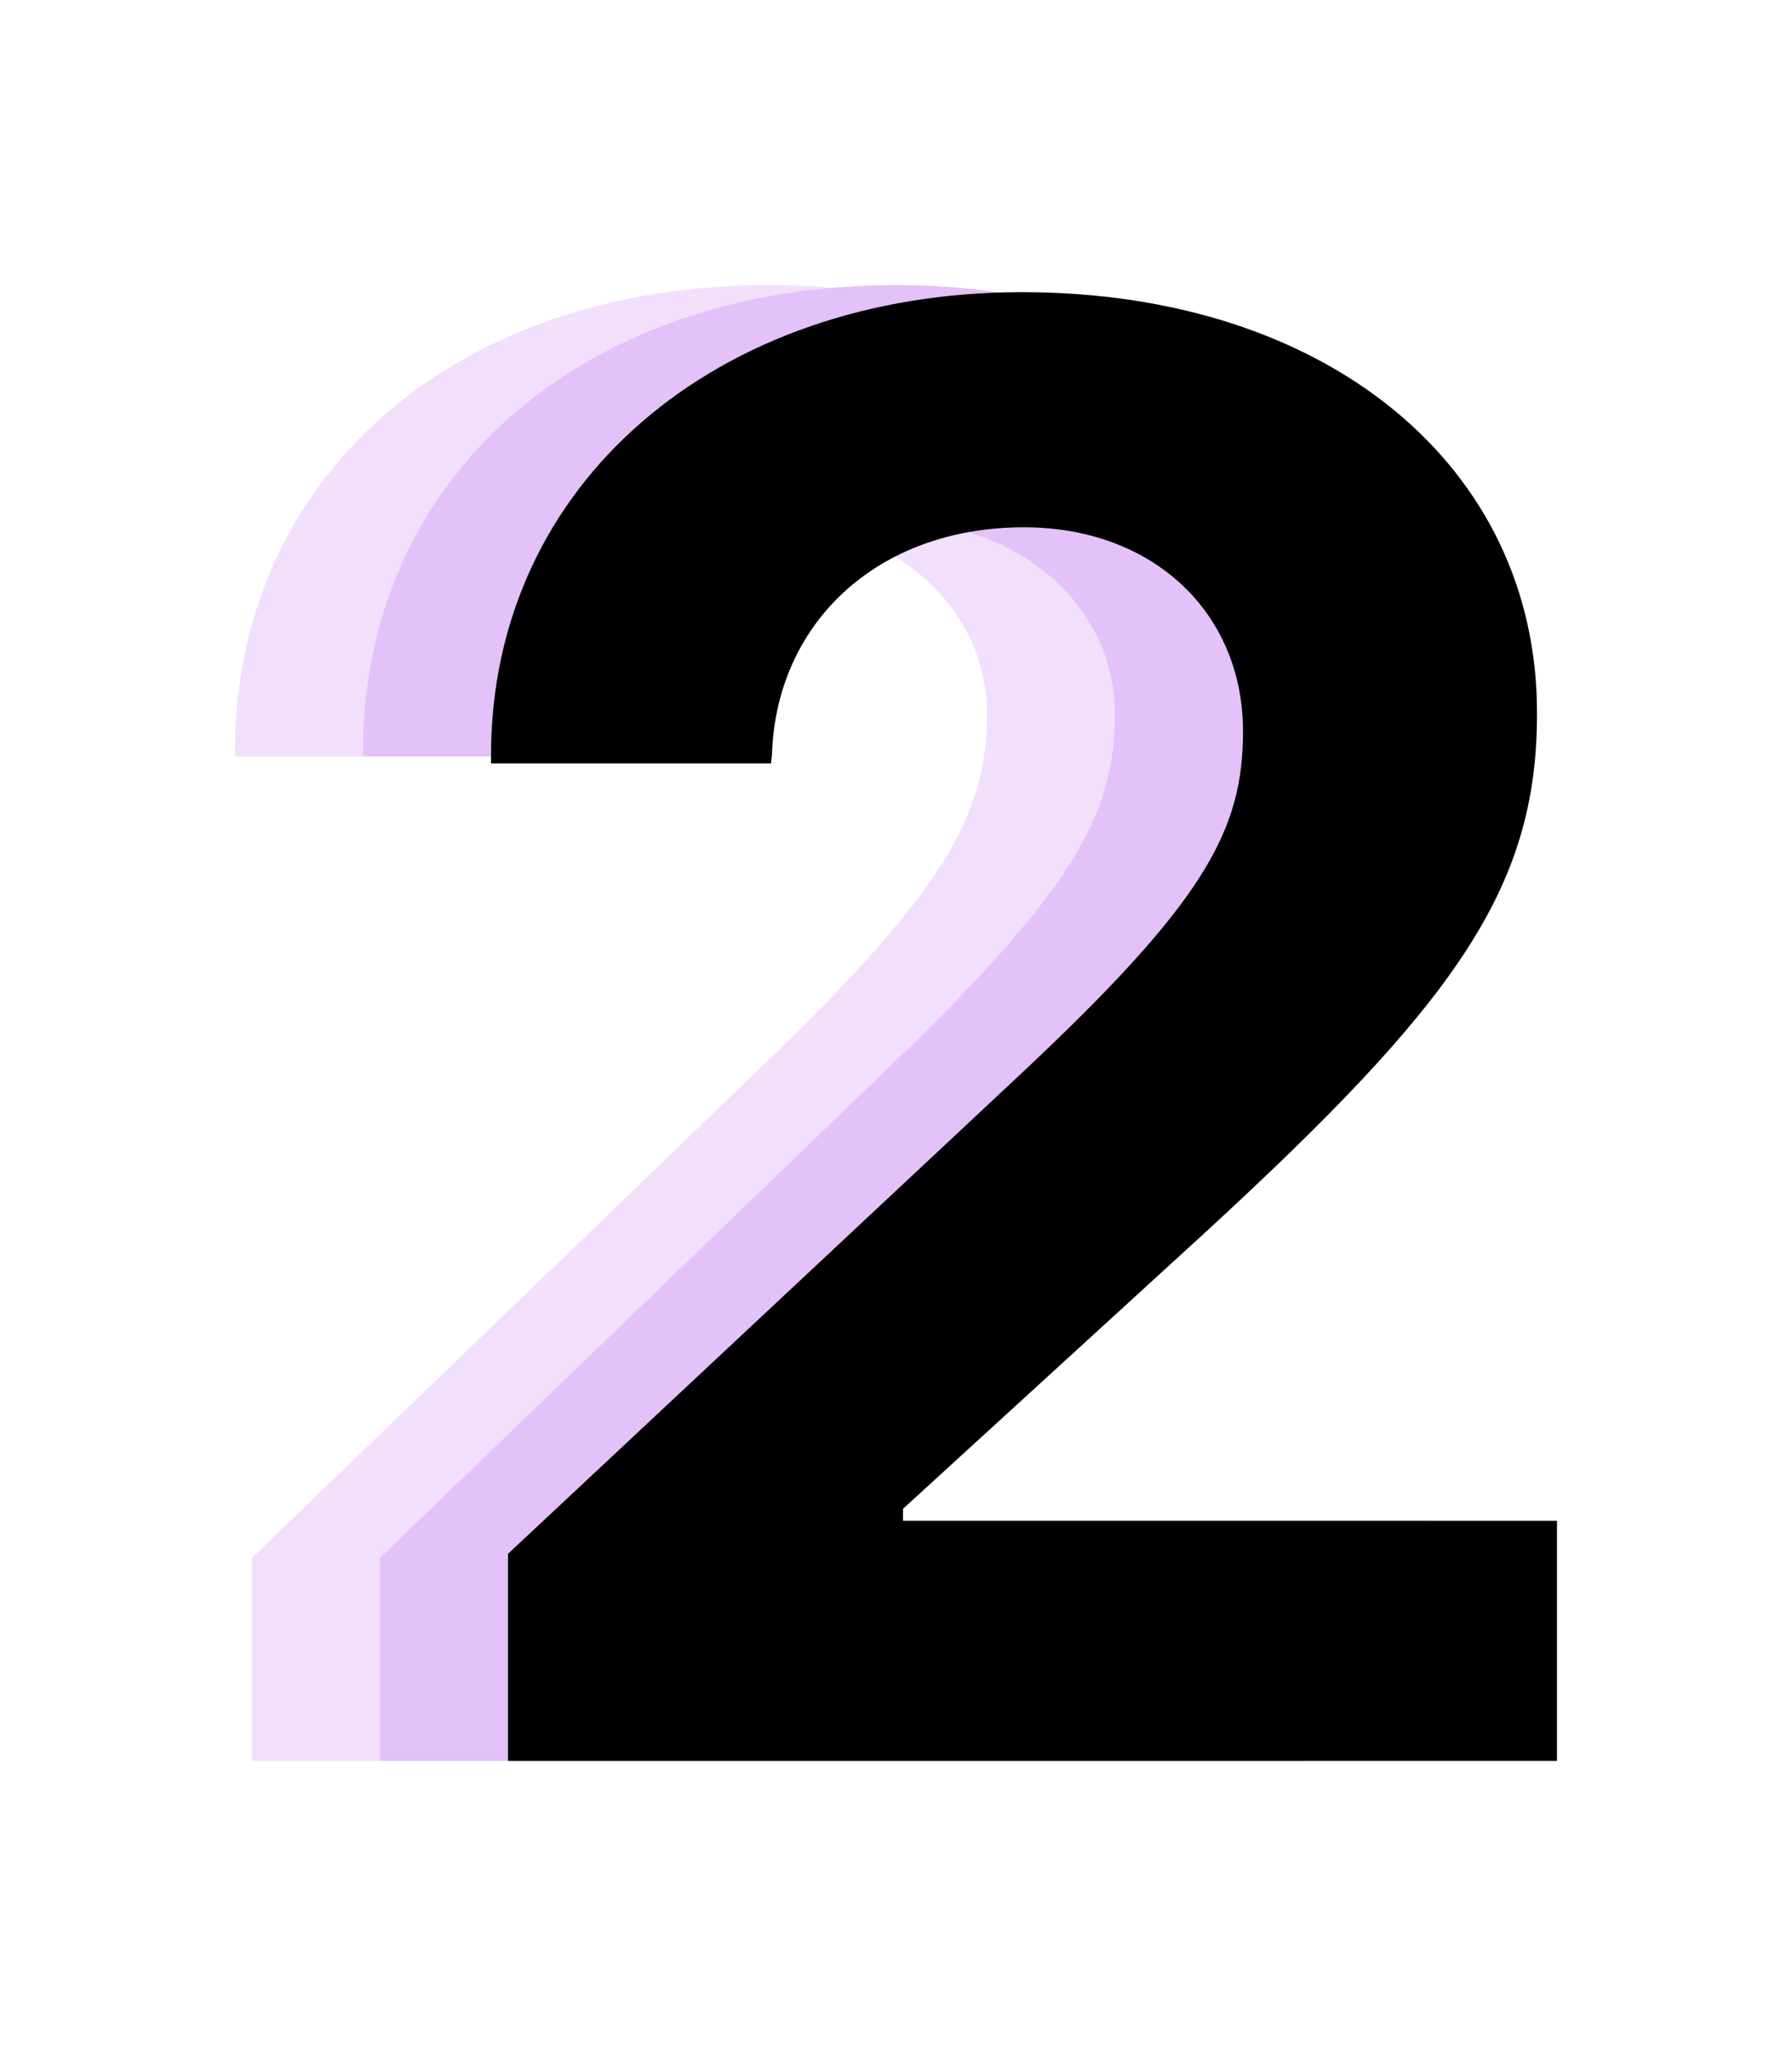
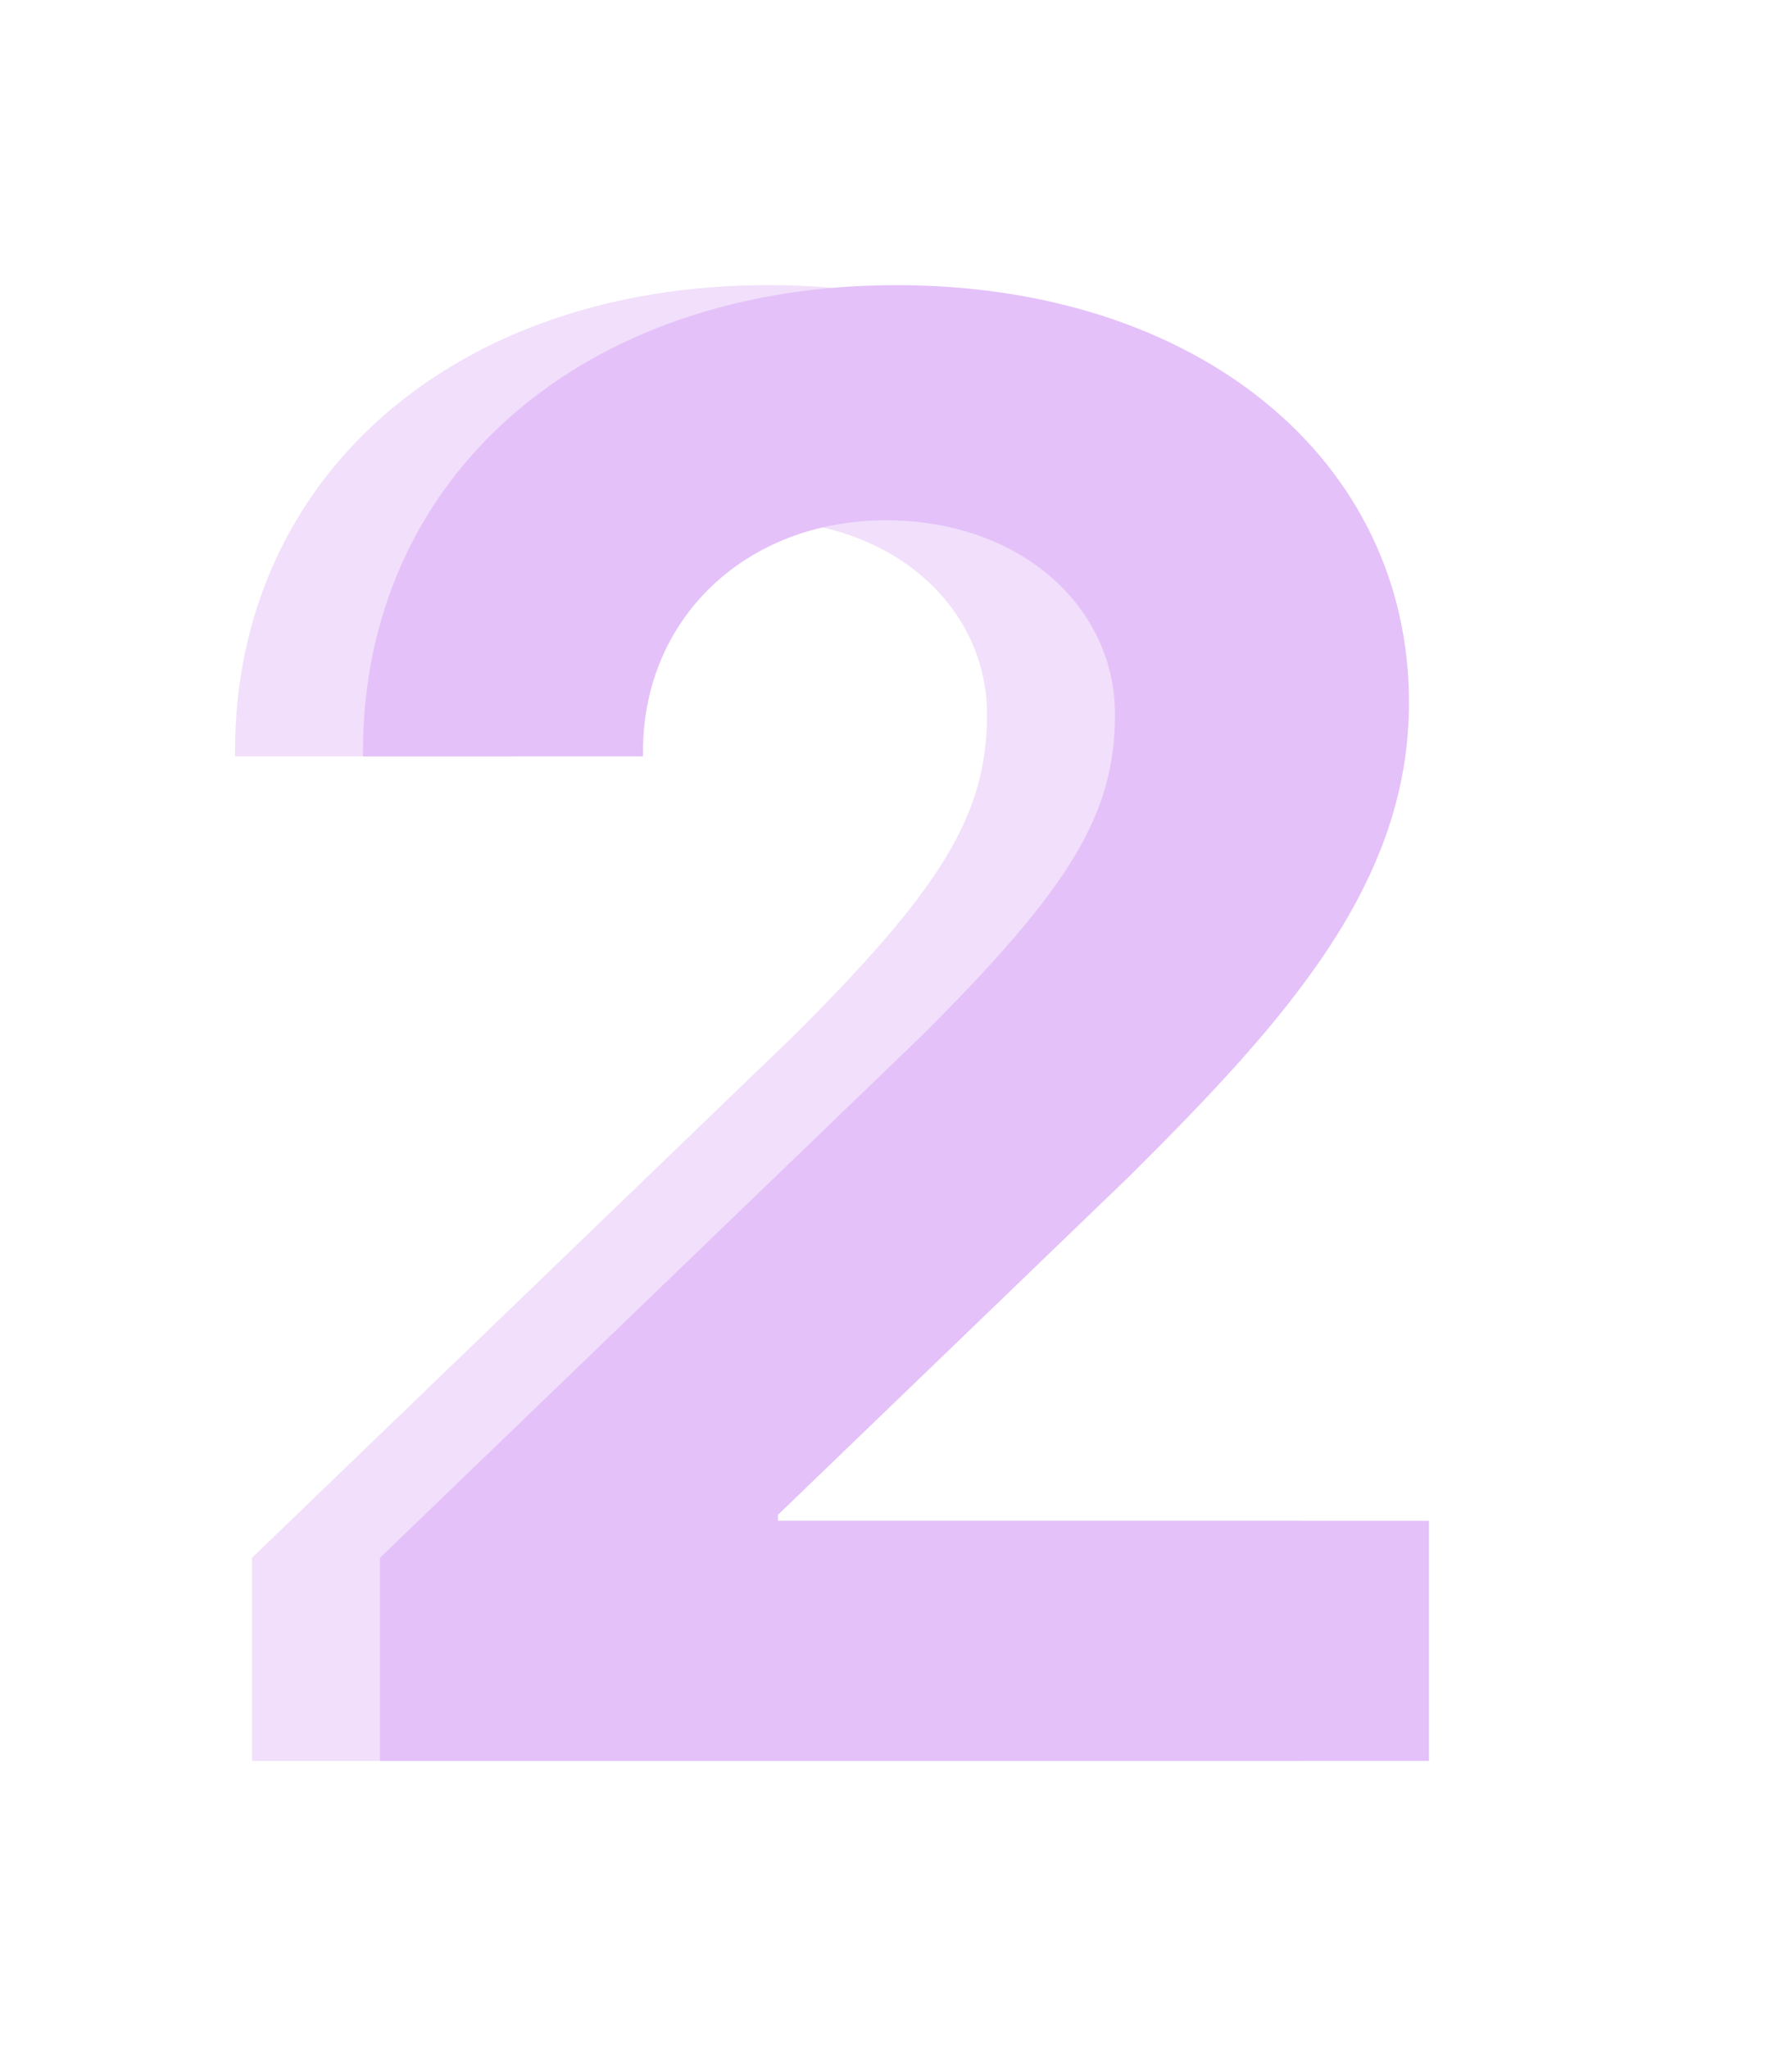
<svg xmlns="http://www.w3.org/2000/svg" width="56" height="64" viewBox="0 0 56 64" fill="none">
  <path opacity="0.5" d="M7.344 23.469V23.625H16.094V23.469C16.094 19.312 19.312 16.25 23.688 16.25C27.875 16.25 30.844 18.938 30.844 22.312C30.844 25.438 29.438 27.719 24.875 32.281L7.875 48.656V55H40.656V47.5H20.312V47.312L31.312 36.719C36.281 31.781 40.031 27.562 40.031 21.938C40.031 14.406 33.5 8.906 24 8.906C14.156 8.906 7.344 14.938 7.344 23.469Z" fill="#E4C1F9" />
  <path d="M11.344 23.469V23.625H20.094V23.469C20.094 19.312 23.312 16.25 27.688 16.25C31.875 16.25 34.844 18.938 34.844 22.312C34.844 25.438 33.438 27.719 28.875 32.281L11.875 48.656V55H44.656V47.5H24.312V47.312L35.312 36.719C40.281 31.781 44.031 27.562 44.031 21.938C44.031 14.406 37.5 8.906 28 8.906C18.156 8.906 11.344 14.938 11.344 23.469Z" fill="#E4C1F9" />
-   <path d="M15.875 55H48.656V47.5H28.219V47.125L37.656 38.5C45.438 31.344 48.031 27.781 48.031 22.312V22.25C48.031 14.562 41.469 9.125 31.938 9.125C22.406 9.125 15.344 15.094 15.344 23.594V23.844H24.094L24.125 23.562C24.25 19.5 27.375 16.469 32 16.469C36 16.469 38.812 19.094 38.844 22.781V22.844C38.844 25.969 37.625 28.188 31.812 33.625L15.875 48.531V55Z" fill="black" />
</svg>